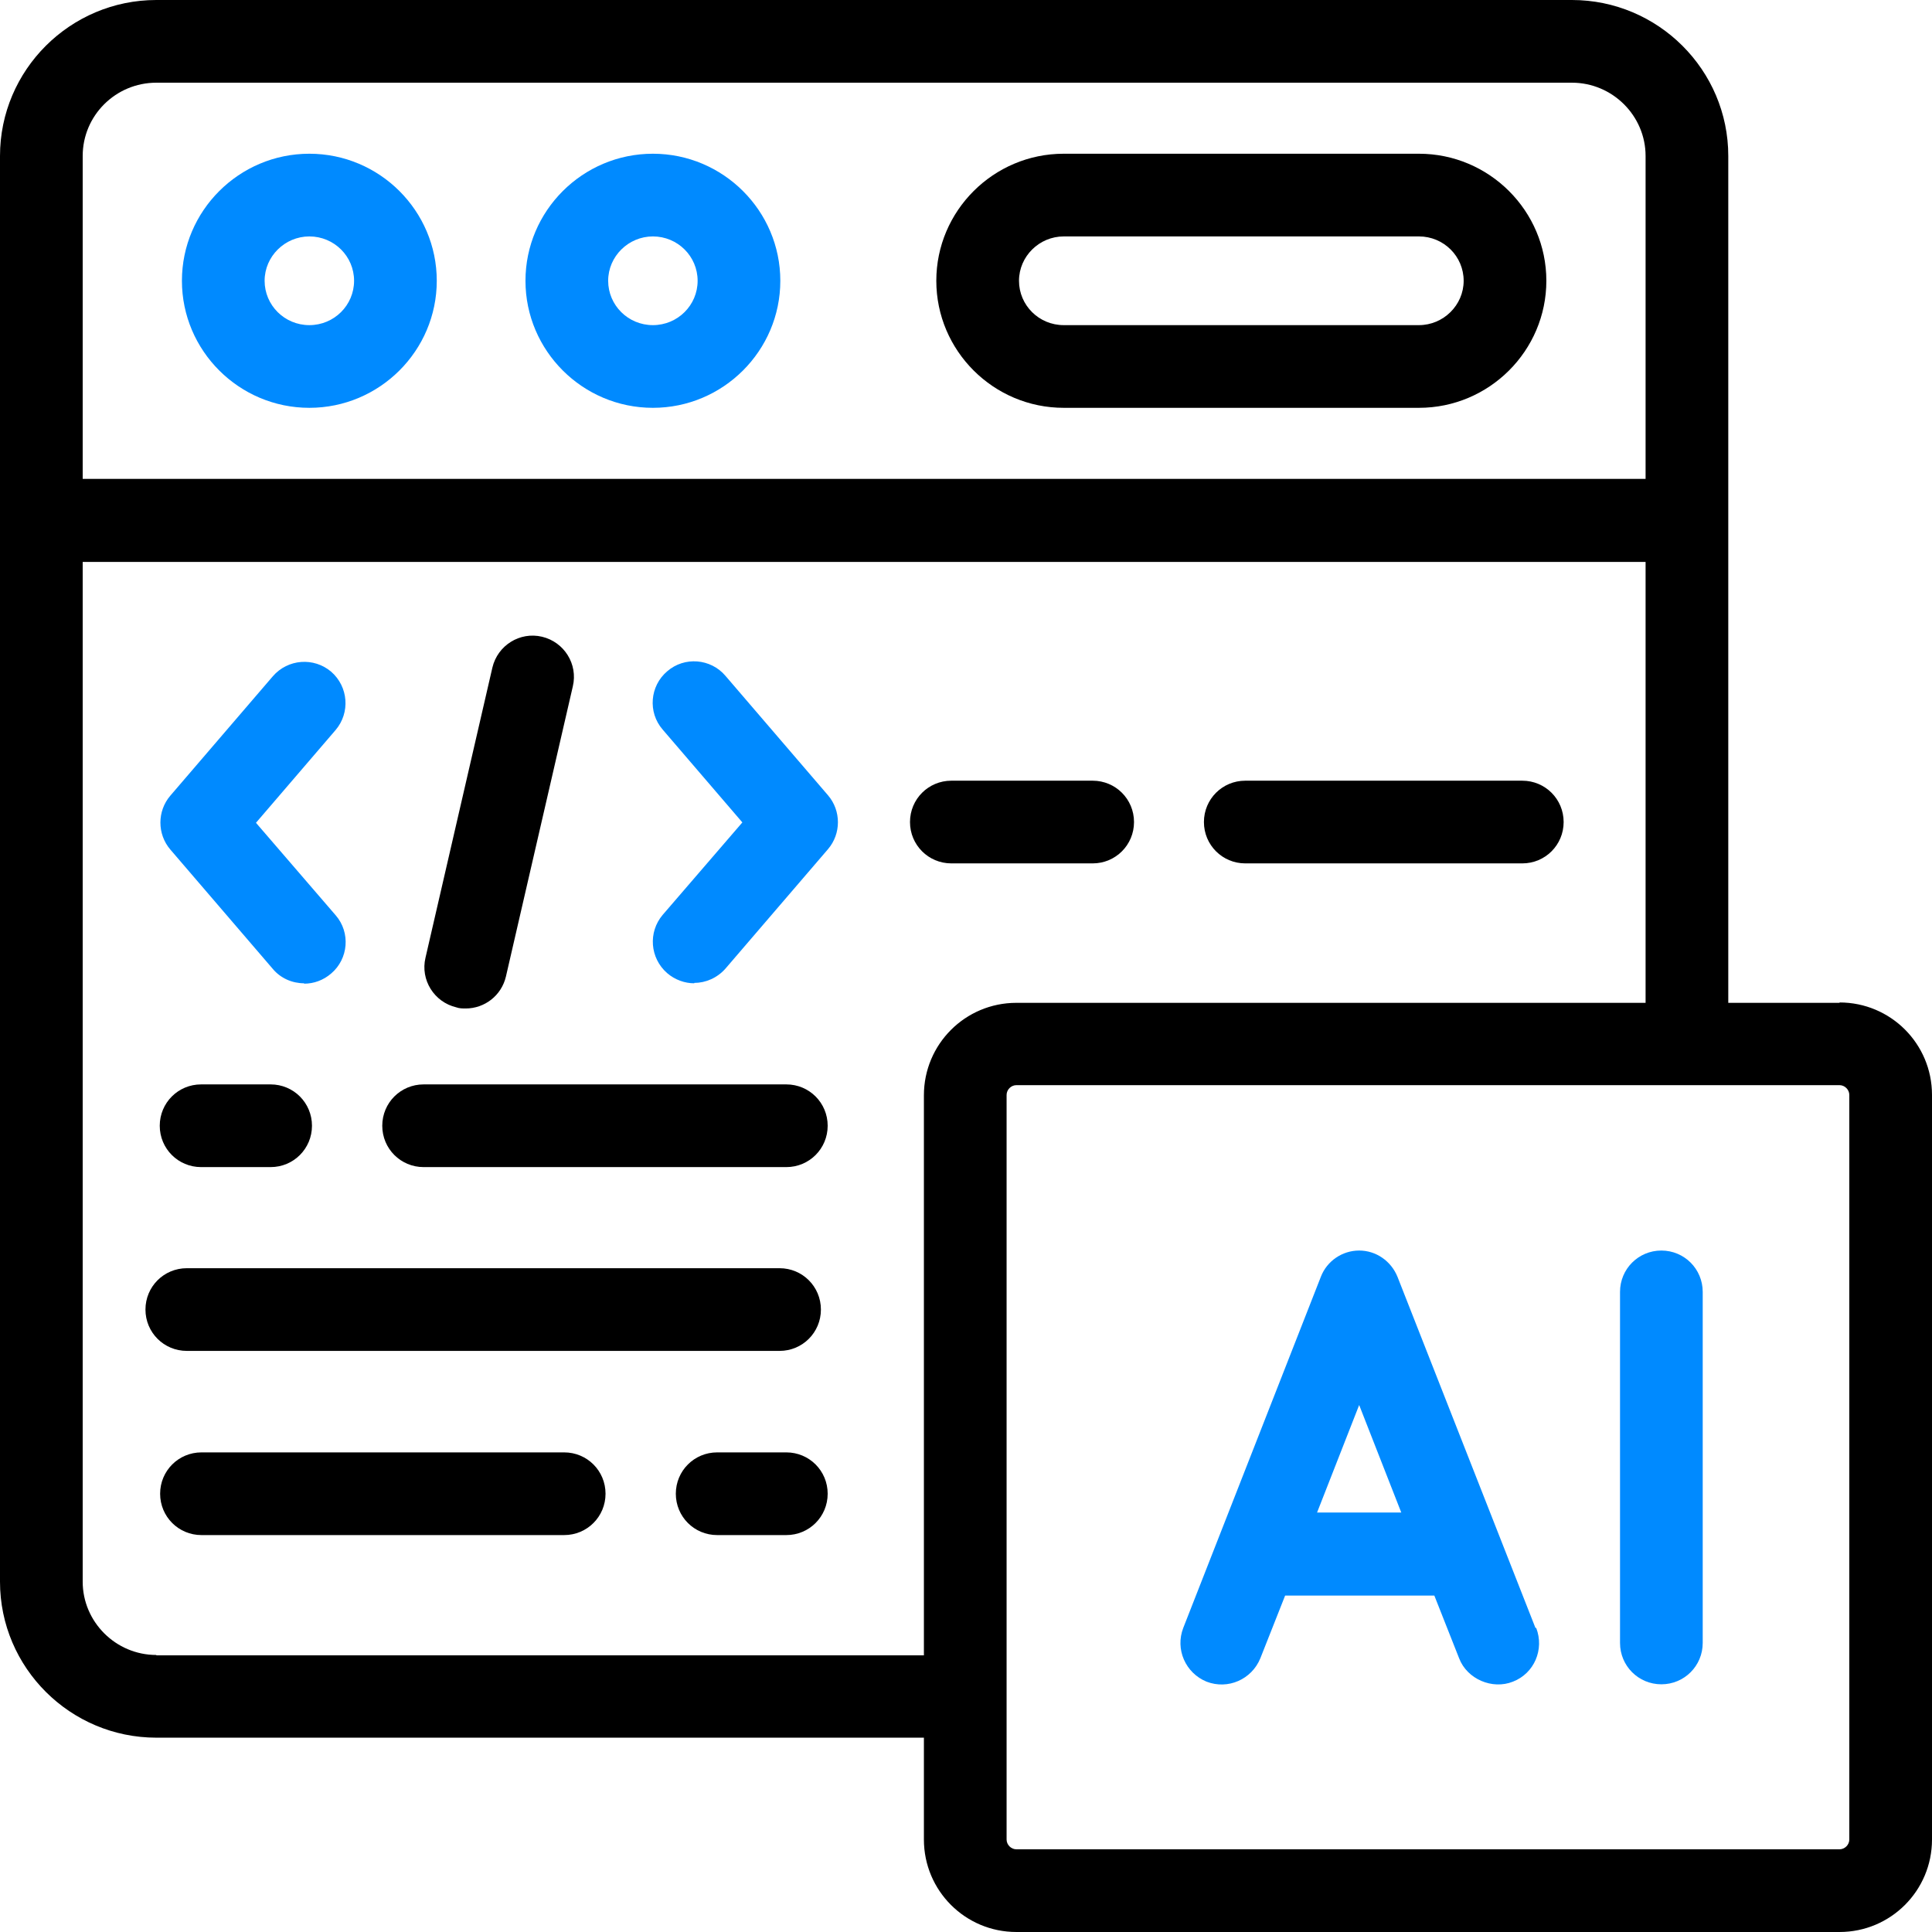
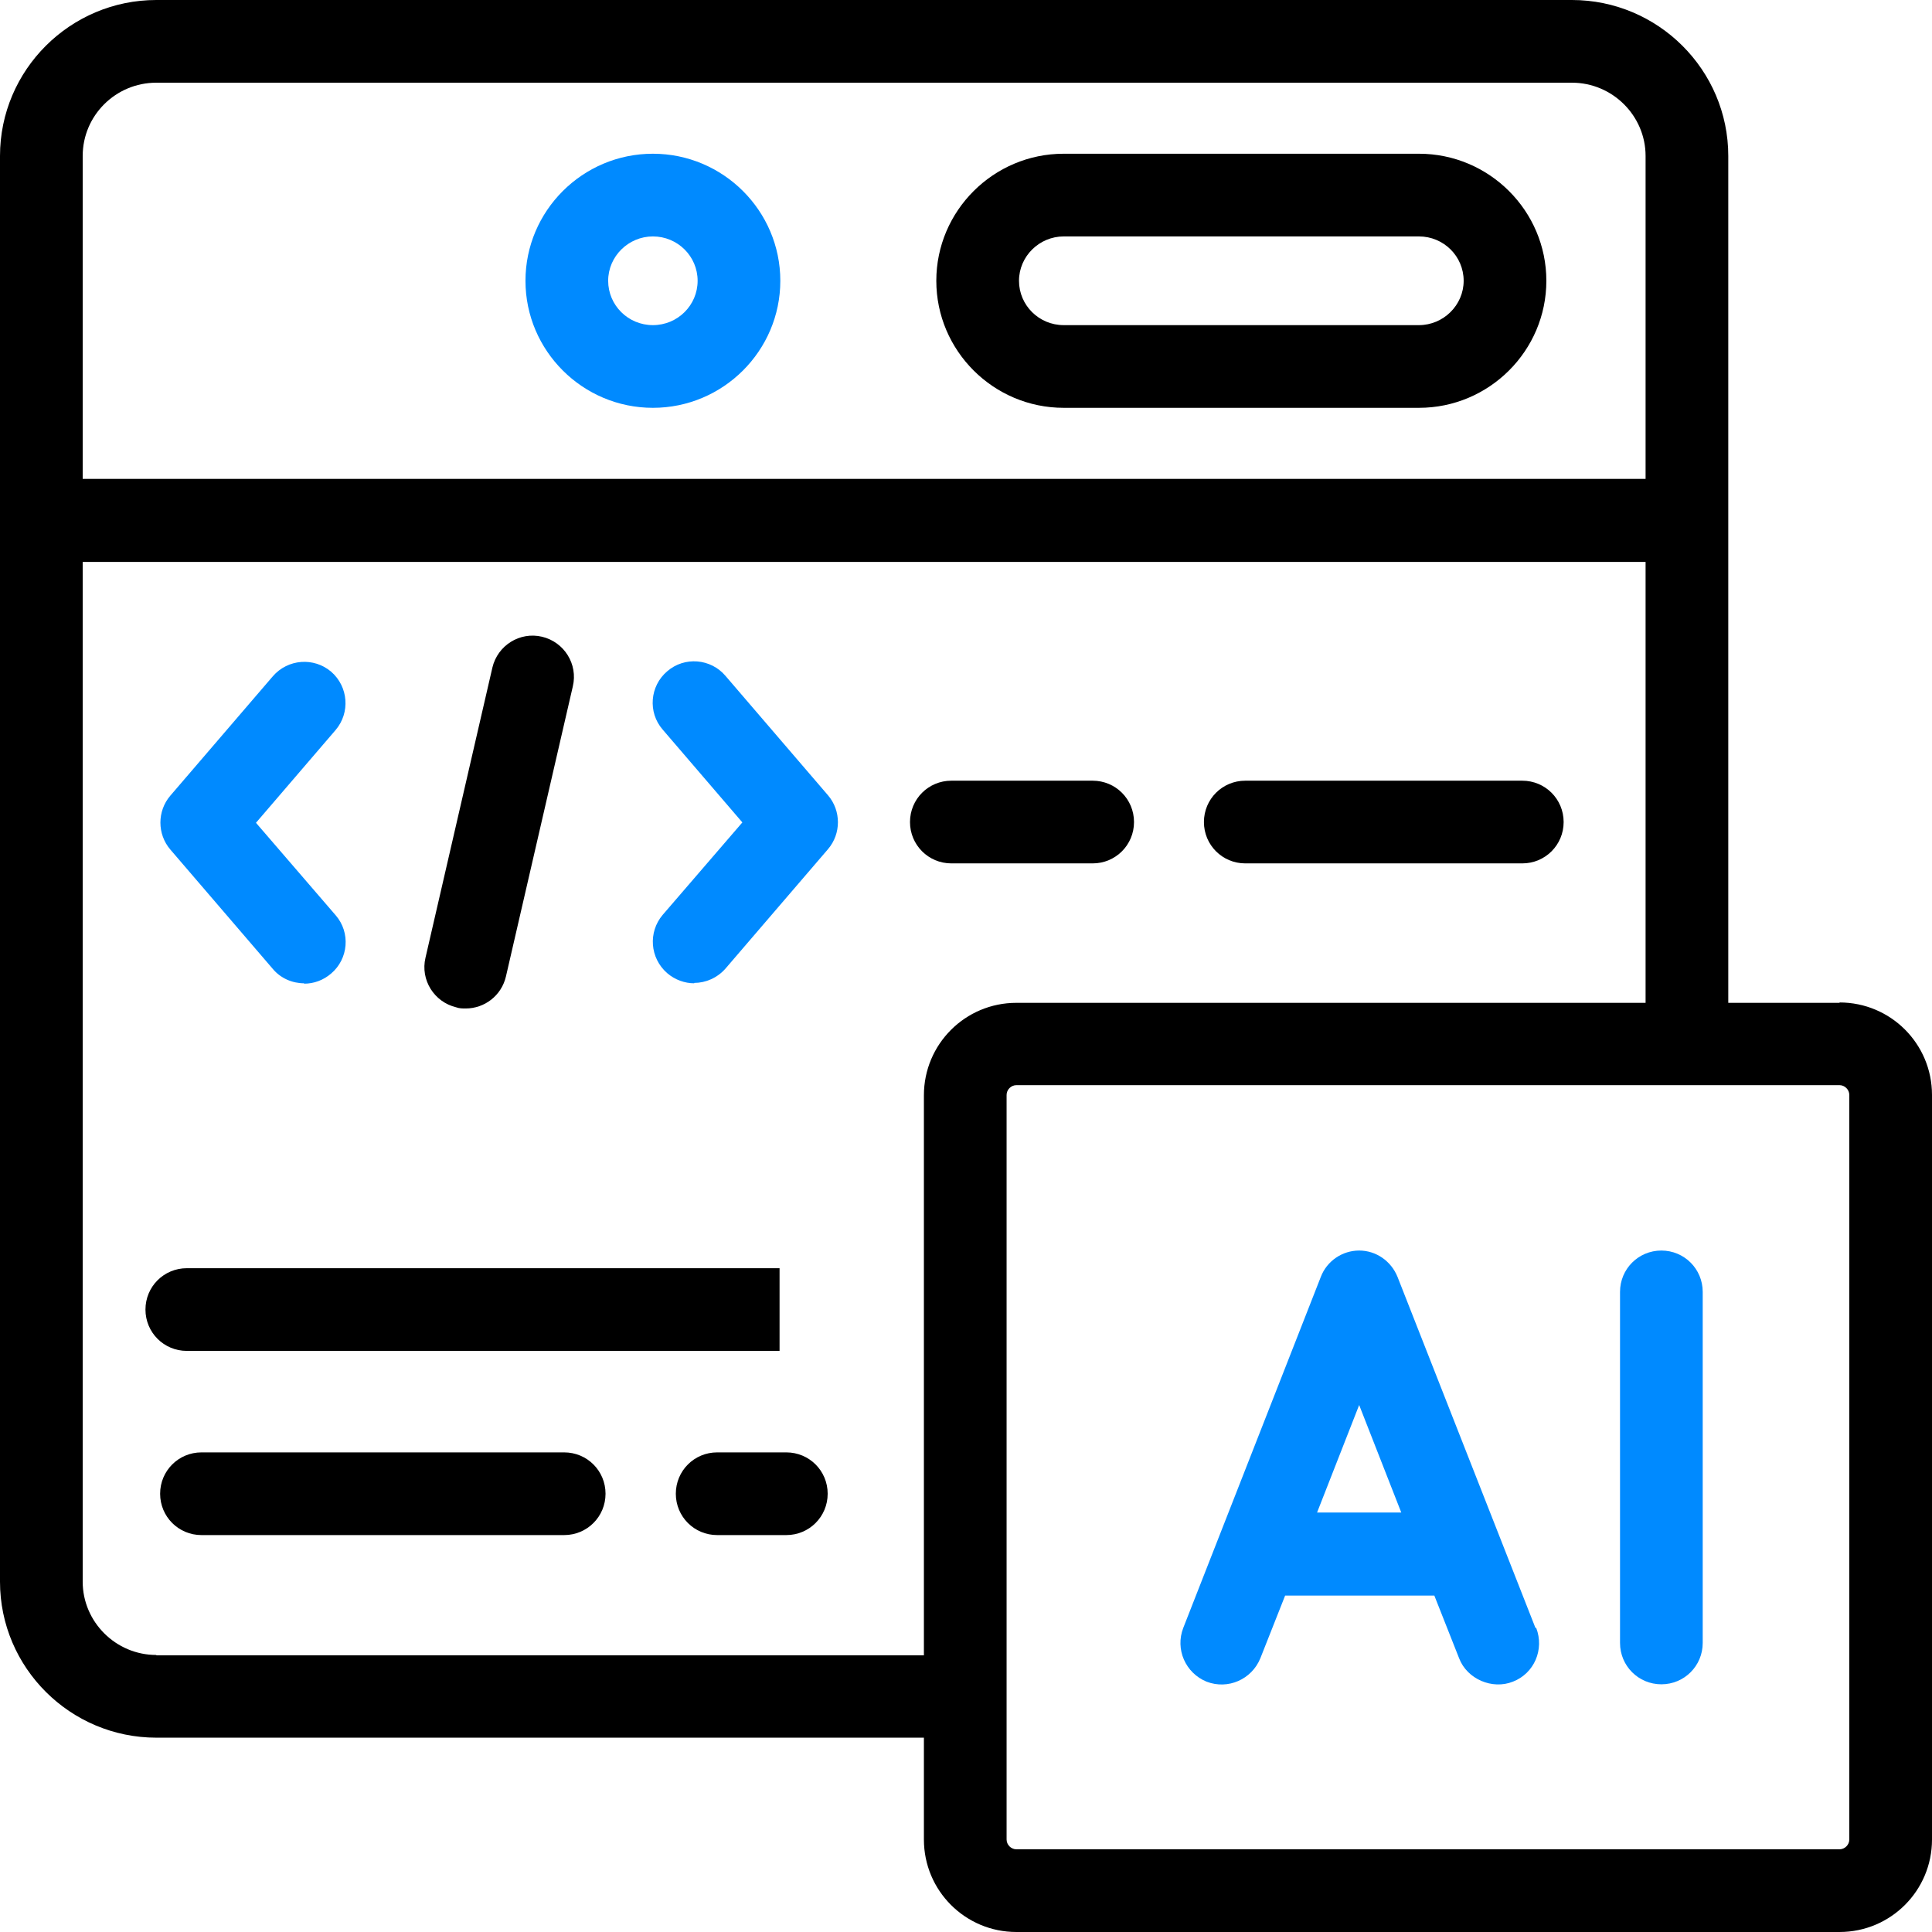
<svg xmlns="http://www.w3.org/2000/svg" id="Capa_1" data-name="Capa 1" version="1.1" viewBox="0 0 514 514">
  <defs>
    <style>
      .cls-1 {
        fill: #000;
      }

      .cls-1, .cls-2 {
        stroke-width: 0px;
      }

      .cls-2 {
        fill: #008aff;
      }
    </style>
  </defs>
-   <path class="cls-2" d="M82.3,108.5c-18.7,0-33.9-15.2-33.9-33.8s15.2-33.8,33.9-33.8,33.9,15.2,33.9,33.8-15.2,33.8-33.9,33.8ZM82.3,62.9c-6.5,0-11.9,5.3-11.9,11.8s5.3,11.8,11.9,11.8,11.9-5.3,11.9-11.8-5.3-11.8-11.9-11.8Z" />
  <path class="cls-2" d="M173.7,108.5c-18.7,0-33.9-15.2-33.9-33.8s15.2-33.8,33.9-33.8,33.9,15.2,33.9,33.8-15.2,33.8-33.9,33.8ZM173.7,62.9c-6.5,0-11.9,5.3-11.9,11.8s5.3,11.8,11.9,11.8,11.9-5.3,11.9-11.8-5.3-11.8-11.9-11.8Z" />
  <path class="cls-1" d="M377.5,108.5h-94.5c-18.7,0-33.9-15.2-33.9-33.8s15.2-33.8,33.9-33.8h94.5c18.7,0,33.9,15.2,33.9,33.8s-15.2,33.8-33.9,33.8ZM283,62.9c-6.5,0-11.9,5.3-11.9,11.8s5.3,11.8,11.9,11.8h94.5c6.5,0,11.9-5.3,11.9-11.8s-5.3-11.8-11.9-11.8h-94.5Z" />
  <path class="cls-1" d="M489.4,266.8h-29.6V41.5c0-22.9-18.7-41.5-41.6-41.5H41.6C18.7,0,0,18.6,0,41.5v379.3c0,22.9,18.7,41.5,41.6,41.5h204.2v27.1c0,13.6,11,24.6,24.6,24.6h219c13.6,0,24.6-11,24.6-24.6v-198.1c0-13.6-11-24.6-24.6-24.6ZM41.6,22h376.6c10.8,0,19.6,8.8,19.6,19.5v85.9H22V41.5c0-10.8,8.8-19.5,19.6-19.5ZM41.6,440.3c-10.8,0-19.6-8.8-19.6-19.5V149.5h415.8v117.3h-167.4c-13.6,0-24.6,11-24.6,24.6v149H41.6ZM492,489.4c0,1.4-1.2,2.6-2.6,2.6h-219c-1.4,0-2.6-1.2-2.6-2.6v-198.1c0-1.4,1.2-2.6,2.6-2.6h219c1.4,0,2.6,1.2,2.6,2.6v198.1Z" />
  <path class="cls-1" d="M123.9,268.3c-.8,0-1.7,0-2.5-.3-5.9-1.4-9.6-7.3-8.2-13.2l17.8-77.2c1.4-5.9,7.3-9.6,13.2-8.2,5.9,1.4,9.6,7.3,8.2,13.2l-17.8,77.2c-1.2,5.1-5.7,8.5-10.7,8.5Z" />
  <path class="cls-2" d="M80.9,261.6c-3.1,0-6.2-1.3-8.3-3.8l-27.3-31.8c-3.5-4.1-3.5-10.2,0-14.3l27.3-31.8c4-4.6,10.9-5.1,15.5-1.2,4.6,4,5.1,10.9,1.2,15.5l-21.2,24.7,21.2,24.6c4,4.6,3.4,11.6-1.2,15.5-2.1,1.8-4.6,2.7-7.2,2.7Z" />
  <path class="cls-2" d="M184.7,261.6c-2.5,0-5.1-.9-7.2-2.7-4.6-4-5.1-10.9-1.2-15.5l21.2-24.6-21.2-24.7c-4-4.6-3.4-11.6,1.2-15.5,4.6-4,11.6-3.4,15.5,1.2l27.3,31.8c3.5,4.1,3.5,10.2,0,14.3l-27.3,31.8c-2.2,2.5-5.3,3.8-8.3,3.8Z" />
  <path class="cls-1" d="M405,229.7h-73.7c-6.1,0-11-4.9-11-11s4.9-11,11-11h73.7c6.1,0,11,4.9,11,11s-4.9,11-11,11ZM290.7,229.7h-37.6c-6.1,0-11-4.9-11-11s4.9-11,11-11h37.6c6.1,0,11,4.9,11,11s-4.9,11-11,11Z" />
-   <path class="cls-1" d="M209.2,310.5h-96.5c-6.1,0-11-4.9-11-11s4.9-11,11-11h96.5c6.1,0,11,4.9,11,11s-4.9,11-11,11ZM72,310.5h-18.5c-6.1,0-11-4.9-11-11s4.9-11,11-11h18.5c6.1,0,11,4.9,11,11s-4.9,11-11,11Z" />
-   <path class="cls-1" d="M207.4,359.4H49.7c-6.1,0-11-4.9-11-11s4.9-11,11-11h157.7c6.1,0,11,4.9,11,11,0,6.1-4.9,11-11,11Z" />
+   <path class="cls-1" d="M207.4,359.4H49.7c-6.1,0-11-4.9-11-11s4.9-11,11-11h157.7Z" />
  <path class="cls-1" d="M209.2,408.4h-18.4c-6.1,0-11-4.9-11-11s4.9-11,11-11h18.4c6.1,0,11,4.9,11,11s-4.9,11-11,11ZM150.1,408.4H53.6c-6.1,0-11-4.9-11-11s4.9-11,11-11h96.5c6.1,0,11,4.9,11,11s-4.9,11-11,11Z" />
  <path class="cls-2" d="M442,448.1c-6.1,0-11-4.9-11-11v-93.4c0-6.1,4.9-11,11-11s11,4.9,11,11v93.4c0,6.1-4.9,11-11,11Z" />
  <path class="cls-2" d="M408.5,433.1l-36.7-93.4c-1.7-4.2-5.7-7-10.2-7s-8.6,2.8-10.2,7l-36.6,93.4c-2.2,5.7.6,12,6.2,14.3,5.7,2.2,12-.6,14.3-6.2l6.6-16.7h39.7s6.6,16.7,6.6,16.7c2.1,5.5,8.8,8.4,14.3,6.2,5.7-2.2,8.4-8.6,6.2-14.3ZM350.4,402.4l11.2-28.6,11.2,28.6h-22.4Z" />
</svg>